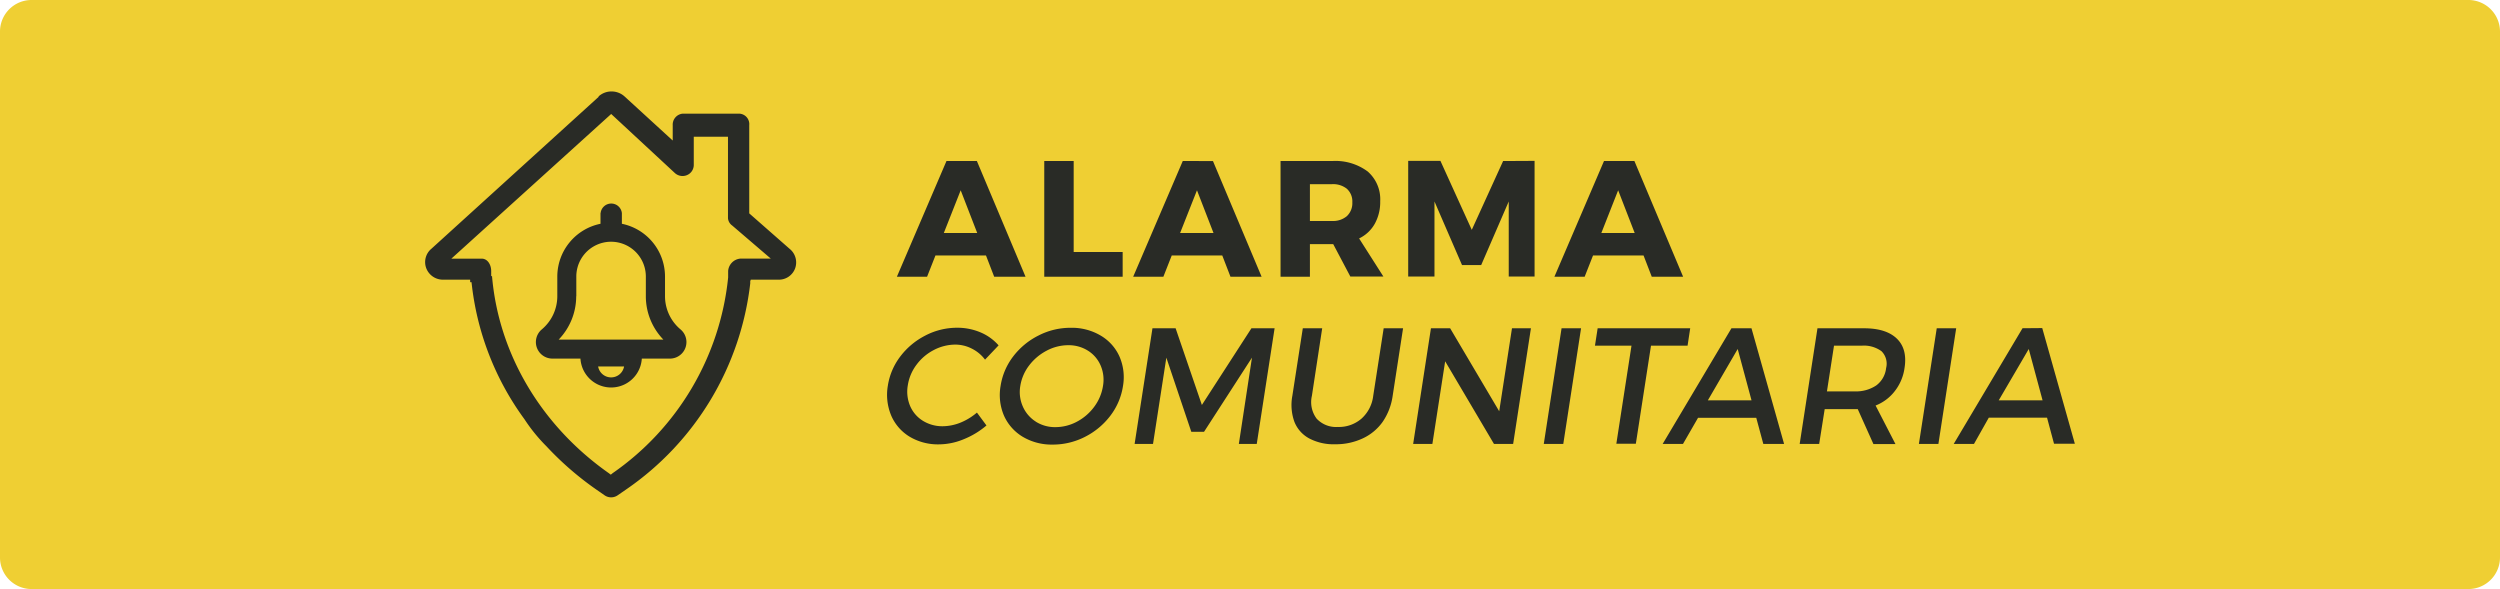
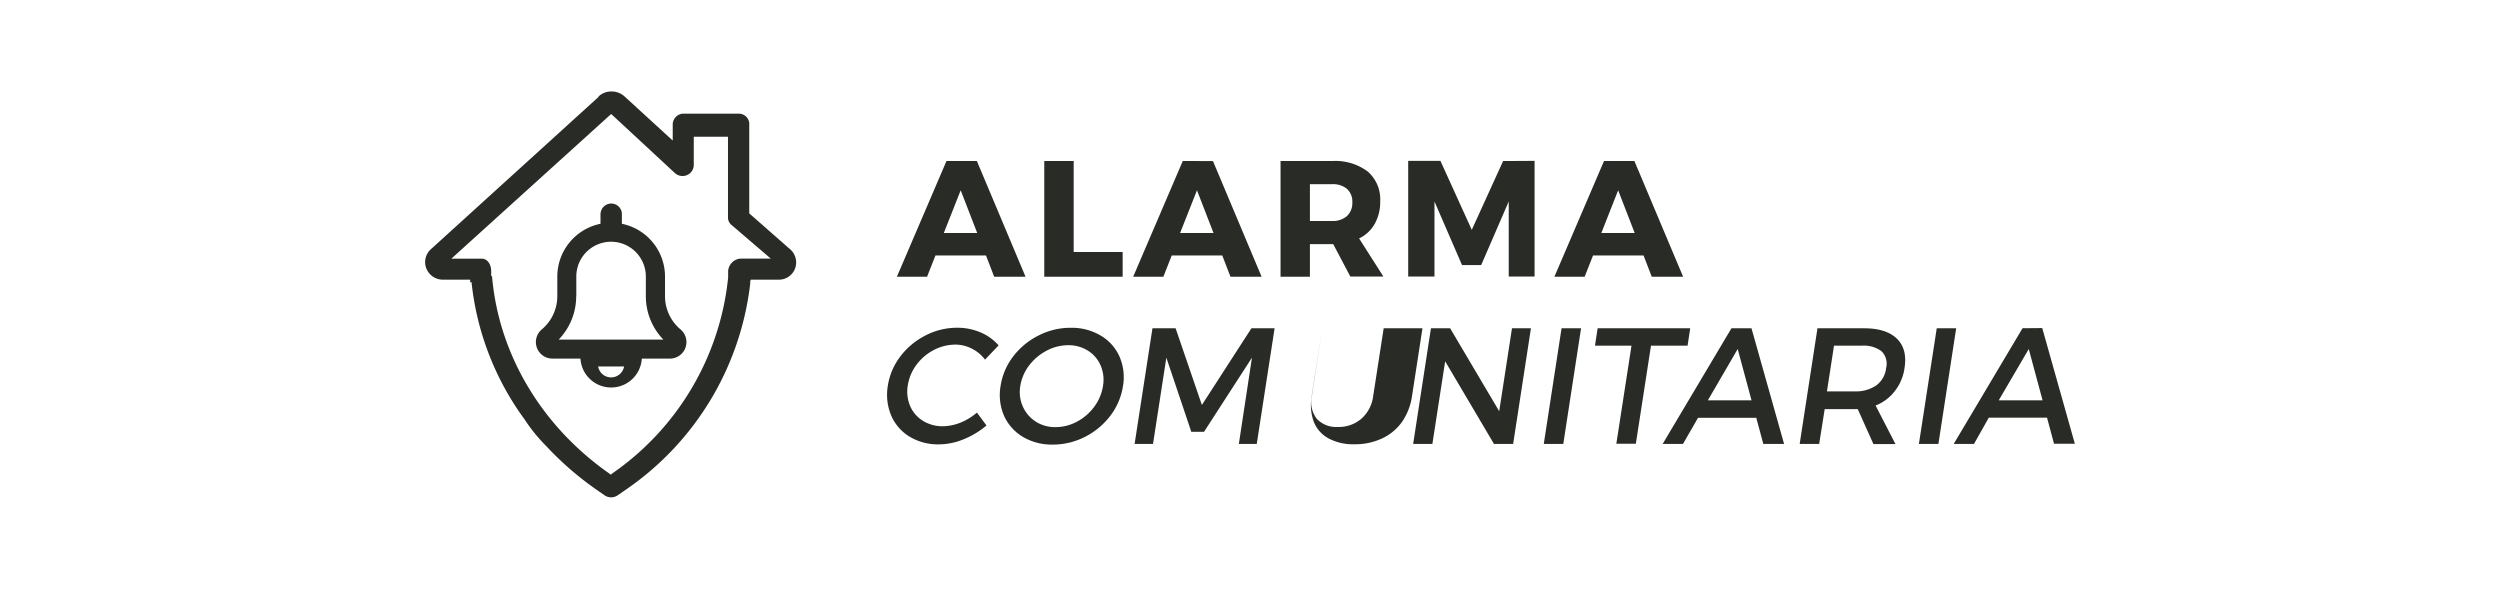
<svg xmlns="http://www.w3.org/2000/svg" viewBox="0 0 453.79 106.92">
  <defs>
    <style>.cls-1{fill:#efcf33;}.cls-2{fill:#292b26;}</style>
  </defs>
  <title>banner-alarma</title>
  <g id="Layer_2" data-name="Layer 2">
    <g id="Layer_1-2" data-name="Layer 1">
-       <path class="cls-1" d="M5.72,0H448.06a5.74,5.74,0,0,1,5.73,5.72V101.2a5.74,5.74,0,0,1-5.73,5.72H5.72A5.73,5.73,0,0,1,0,101.2V5.72A5.73,5.73,0,0,1,5.72,0" />
-       <path class="cls-2" d="M227.16,59.58l-9,13.93-4.77-13.93h-4.2l-3.24,21h3.34l2.42-15.66,4.53,13.46h2.31l8.7-13.46-2.38,15.66h3.25l3.24-21Zm24,0-1.9,12.28A6.59,6.59,0,0,1,247.12,76a6.27,6.27,0,0,1-4.29,1.5A4.81,4.81,0,0,1,239,76a5,5,0,0,1-.87-4.15L240,59.58h-3.52l-1.9,12.28a9,9,0,0,0,.38,4.72,5.88,5.88,0,0,0,2.68,3,9.46,9.46,0,0,0,4.71,1.06,11.46,11.46,0,0,0,5-1.06,9.16,9.16,0,0,0,3.62-3,11.08,11.08,0,0,0,1.82-4.72l1.89-12.28Zm23.29,0-2.32,15.07-8.91-15.07h-3.48l-3.23,21H260l2.32-15,8.86,15h3.48l3.23-21Zm9,0-3.23,21h3.54l3.23-21Zm6.55,0-.49,3.17h6.63l-2.75,17.8h3.54l2.75-17.8h6.64l.48-3.17Zm25.42,3.77,2.51,9.32H310Zm-1.13-3.77-12.49,21h3.69l2.73-4.74h10.57l1.28,4.74h3.77l-5.92-21Zm18.61,3.17h5a5.38,5.38,0,0,1,3.62,1,3.19,3.19,0,0,1,.84,3.06,4.51,4.51,0,0,1-1.8,3.16,6.61,6.61,0,0,1-3.94,1.07h-5Zm-3-3.17-3.23,21h3.54l1-6.32h5c.45,0,.77,0,1,0l2.85,6.35h4l-3.61-7A8.11,8.11,0,0,0,343.93,71a8.74,8.74,0,0,0,1.78-4.25q.53-3.42-1.41-5.29t-5.94-1.87Zm21.65,0-3.24,21h3.54l3.23-21Zm16.7,3.77,2.51,9.32H362.8Zm-1.13-3.77-12.49,21h3.68L361,75.81h10.57l1.27,4.74h3.78l-5.92-21ZM168,60.89a13.18,13.18,0,0,0-4.57,3.8A11.65,11.65,0,0,0,161.16,70a9.75,9.75,0,0,0,.6,5.41,8.34,8.34,0,0,0,3.34,3.85,10,10,0,0,0,5.31,1.4,11.9,11.9,0,0,0,4.49-.92,15,15,0,0,0,4.16-2.51l-1.73-2.34a11,11,0,0,1-3,1.83,8.84,8.84,0,0,1-3.21.65,6.7,6.7,0,0,1-3.62-1,5.87,5.87,0,0,1-2.3-2.68,6.69,6.69,0,0,1-.42-3.74,8.32,8.32,0,0,1,1.57-3.73,9.11,9.11,0,0,1,3.12-2.67,8.52,8.52,0,0,1,3.93-1,6.61,6.61,0,0,1,3,.73,6.75,6.75,0,0,1,2.4,2l2.46-2.59A9,9,0,0,0,178,60.34a10.74,10.74,0,0,0-4.21-.85,12.5,12.5,0,0,0-5.8,1.4M188,76.52a6.14,6.14,0,0,1-2.33-2.71,6.47,6.47,0,0,1-.47-3.75,8.23,8.23,0,0,1,1.6-3.72,9.52,9.52,0,0,1,3.17-2.68,8.37,8.37,0,0,1,3.92-1,6.53,6.53,0,0,1,3.6,1,5.92,5.92,0,0,1,2.29,2.68,6.53,6.53,0,0,1,.43,3.72,8.5,8.5,0,0,1-1.58,3.76,9.25,9.25,0,0,1-3.13,2.71,8.25,8.25,0,0,1-3.9,1,6.5,6.5,0,0,1-3.6-1m.51-15.63a13.19,13.19,0,0,0-4.6,3.8,11.71,11.71,0,0,0-2.29,5.37,9.53,9.53,0,0,0,.63,5.4,8.51,8.51,0,0,0,3.42,3.83,10.31,10.31,0,0,0,5.41,1.4,12.8,12.8,0,0,0,5.85-1.4,13.31,13.31,0,0,0,4.61-3.83,11.81,11.81,0,0,0,2.3-5.4,9.4,9.4,0,0,0-.64-5.36,8.37,8.37,0,0,0-3.43-3.81,10.25,10.25,0,0,0-5.42-1.4,12.66,12.66,0,0,0-5.84,1.4M174.38,34.54l3,7.75h-6.06Zm-2.58-5.31-9,21h5.48l1.52-3.86h9.17l1.49,3.86h5.69l-8.83-21Zm17.75,0v21h14.23V45.74h-8.89V29.23Zm27.72,5.31,3,7.75h-6.06Zm-2.58-5.31-9,21h5.48l1.52-3.86h9.17l1.49,3.86H229l-8.83-21Zm23.08,4.2h4a4,4,0,0,1,2.7.83,3.09,3.09,0,0,1,1,2.46,3.23,3.23,0,0,1-1,2.52,3.88,3.88,0,0,1-2.7.87h-4Zm-5.33-4.2v21h5.33V44.31H242l3.11,5.89h6l-4.41-6.92a6.47,6.47,0,0,0,2.83-2.64,8.11,8.11,0,0,0,1-4.1,6.68,6.68,0,0,0-2.27-5.41,9.79,9.79,0,0,0-6.45-1.9Zm61.28,5.31,3,7.75h-6.05Zm-2.57-5.31-9,21h5.49l1.52-3.86h9.17l1.49,3.86h5.69l-8.84-21Zm-18.31,0-5.69,12.49L261.46,29.2h-5.85v21h4.77V36.57l5,11.54h3.48l5-11.54,0,13.63h4.69v-21ZM113.28,66.52a2.39,2.39,0,0,1-4.71,0Zm-8.67-12.74V50.19a6.31,6.31,0,0,1,12.62,0v3.59a11.32,11.32,0,0,0,3.18,7.86h-19a11.32,11.32,0,0,0,3.18-7.86M109,38.69v1.93a9.79,9.79,0,0,0-7.84,9.57v3.59a7.86,7.86,0,0,1-2.8,6,3,3,0,0,0,2,5.31h5a5.58,5.58,0,0,0,11.14,0h5a3,3,0,0,0,2-5.32,7.86,7.86,0,0,1-2.79-6V50.19a9.78,9.78,0,0,0-7.83-9.57V38.69a1.94,1.94,0,0,0-3.86,0m1.92-18L122.5,31.41a2.07,2.07,0,0,0,2.19.38A2,2,0,0,0,125.93,30V24.82h6.21V39.6a1.8,1.8,0,0,0,.77,1.34l7,6h-5.51a2.44,2.44,0,0,0-2.23,2.24v1.19A49.31,49.31,0,0,1,111.2,85.89l-.33.27-.36-.27c-12.23-8.59-20-21.62-21.2-35.77h-.15v-.93c0-1.1-.63-2.24-1.72-2.24H81.93Zm-2.27-3.12L78.31,45.15a3.15,3.15,0,0,0-.91,3.61,3.24,3.24,0,0,0,3.21,2h4.73v.46h.25a51.12,51.12,0,0,0,9.59,24.85,30.6,30.6,0,0,0,4,4.93,56.27,56.27,0,0,0,9,7.82l1.57,1.09a2.08,2.08,0,0,0,2.36,0l1.58-1.09a52.66,52.66,0,0,0,22.49-37.38s0-.09,0-.19v-.2l.1-.29h4.9a3.14,3.14,0,0,0,3.13-2,3.17,3.17,0,0,0-1-3.61L136,38.73v-16a1.91,1.91,0,0,0-1.77-2.1H123.93a2,2,0,0,0-1.82,2.1v2.78l-8.74-8a3.51,3.51,0,0,0-2.37-.91,3.46,3.46,0,0,0-2.36.91" />
+       <path class="cls-2" d="M227.16,59.58l-9,13.93-4.77-13.93h-4.2l-3.24,21h3.34l2.42-15.66,4.53,13.46h2.31l8.7-13.46-2.38,15.66h3.25l3.24-21Zm24,0-1.9,12.28A6.59,6.59,0,0,1,247.12,76a6.27,6.27,0,0,1-4.29,1.5A4.81,4.81,0,0,1,239,76a5,5,0,0,1-.87-4.15L240,59.58l-1.9,12.28a9,9,0,0,0,.38,4.72,5.88,5.88,0,0,0,2.68,3,9.46,9.46,0,0,0,4.71,1.06,11.46,11.46,0,0,0,5-1.06,9.16,9.16,0,0,0,3.62-3,11.08,11.08,0,0,0,1.82-4.72l1.89-12.28Zm23.29,0-2.32,15.07-8.91-15.07h-3.48l-3.23,21H260l2.32-15,8.86,15h3.48l3.23-21Zm9,0-3.23,21h3.54l3.23-21Zm6.55,0-.49,3.17h6.63l-2.75,17.8h3.54l2.75-17.8h6.64l.48-3.17Zm25.42,3.77,2.51,9.32H310Zm-1.13-3.77-12.49,21h3.69l2.73-4.74h10.57l1.28,4.74h3.77l-5.92-21Zm18.61,3.17h5a5.38,5.38,0,0,1,3.62,1,3.19,3.19,0,0,1,.84,3.06,4.51,4.51,0,0,1-1.8,3.16,6.61,6.61,0,0,1-3.94,1.07h-5Zm-3-3.17-3.23,21h3.54l1-6.32h5c.45,0,.77,0,1,0l2.85,6.35h4l-3.61-7A8.11,8.11,0,0,0,343.93,71a8.74,8.74,0,0,0,1.78-4.25q.53-3.42-1.41-5.29t-5.94-1.87Zm21.65,0-3.24,21h3.54l3.23-21Zm16.7,3.77,2.51,9.32H362.8Zm-1.13-3.77-12.49,21h3.68L361,75.81h10.57l1.27,4.74h3.78l-5.92-21ZM168,60.89a13.18,13.18,0,0,0-4.57,3.8A11.65,11.65,0,0,0,161.16,70a9.75,9.75,0,0,0,.6,5.41,8.34,8.34,0,0,0,3.34,3.85,10,10,0,0,0,5.31,1.4,11.9,11.9,0,0,0,4.49-.92,15,15,0,0,0,4.16-2.51l-1.73-2.34a11,11,0,0,1-3,1.83,8.84,8.84,0,0,1-3.21.65,6.7,6.7,0,0,1-3.62-1,5.87,5.87,0,0,1-2.3-2.68,6.69,6.69,0,0,1-.42-3.74,8.32,8.32,0,0,1,1.57-3.73,9.11,9.11,0,0,1,3.12-2.67,8.52,8.52,0,0,1,3.93-1,6.61,6.61,0,0,1,3,.73,6.75,6.75,0,0,1,2.4,2l2.46-2.59A9,9,0,0,0,178,60.34a10.74,10.74,0,0,0-4.21-.85,12.5,12.5,0,0,0-5.8,1.4M188,76.52a6.14,6.14,0,0,1-2.33-2.71,6.47,6.47,0,0,1-.47-3.75,8.23,8.23,0,0,1,1.6-3.72,9.52,9.52,0,0,1,3.17-2.68,8.37,8.37,0,0,1,3.92-1,6.53,6.53,0,0,1,3.6,1,5.92,5.92,0,0,1,2.29,2.68,6.53,6.53,0,0,1,.43,3.72,8.5,8.5,0,0,1-1.58,3.76,9.25,9.25,0,0,1-3.13,2.71,8.25,8.25,0,0,1-3.9,1,6.5,6.5,0,0,1-3.6-1m.51-15.63a13.19,13.19,0,0,0-4.6,3.8,11.71,11.71,0,0,0-2.29,5.37,9.53,9.53,0,0,0,.63,5.4,8.51,8.51,0,0,0,3.42,3.83,10.31,10.31,0,0,0,5.41,1.4,12.8,12.8,0,0,0,5.85-1.4,13.31,13.31,0,0,0,4.61-3.83,11.81,11.81,0,0,0,2.3-5.4,9.4,9.4,0,0,0-.64-5.36,8.37,8.37,0,0,0-3.43-3.81,10.25,10.25,0,0,0-5.42-1.4,12.66,12.66,0,0,0-5.84,1.4M174.38,34.54l3,7.75h-6.06Zm-2.58-5.31-9,21h5.48l1.52-3.86h9.17l1.49,3.86h5.69l-8.83-21Zm17.75,0v21h14.23V45.74h-8.89V29.23Zm27.72,5.31,3,7.75h-6.06Zm-2.58-5.31-9,21h5.48l1.52-3.86h9.17l1.49,3.86H229l-8.83-21Zm23.08,4.2h4a4,4,0,0,1,2.7.83,3.09,3.09,0,0,1,1,2.46,3.23,3.23,0,0,1-1,2.52,3.88,3.88,0,0,1-2.7.87h-4Zm-5.33-4.2v21h5.33V44.31H242l3.11,5.89h6l-4.41-6.92a6.47,6.47,0,0,0,2.83-2.64,8.11,8.11,0,0,0,1-4.1,6.68,6.68,0,0,0-2.27-5.41,9.79,9.79,0,0,0-6.45-1.9Zm61.28,5.31,3,7.75h-6.05Zm-2.57-5.31-9,21h5.49l1.52-3.86h9.17l1.49,3.86h5.69l-8.84-21Zm-18.31,0-5.69,12.49L261.46,29.2h-5.85v21h4.77V36.57l5,11.54h3.48l5-11.54,0,13.63h4.69v-21ZM113.28,66.52a2.39,2.39,0,0,1-4.71,0Zm-8.67-12.74V50.19a6.31,6.31,0,0,1,12.62,0v3.59a11.32,11.32,0,0,0,3.18,7.86h-19a11.32,11.32,0,0,0,3.18-7.86M109,38.69v1.93a9.79,9.79,0,0,0-7.84,9.57v3.59a7.86,7.86,0,0,1-2.8,6,3,3,0,0,0,2,5.31h5a5.58,5.58,0,0,0,11.14,0h5a3,3,0,0,0,2-5.32,7.86,7.86,0,0,1-2.79-6V50.19a9.78,9.78,0,0,0-7.83-9.57V38.69a1.94,1.94,0,0,0-3.86,0m1.92-18L122.5,31.41a2.07,2.07,0,0,0,2.19.38A2,2,0,0,0,125.93,30V24.82h6.21V39.6a1.8,1.8,0,0,0,.77,1.34l7,6h-5.51a2.44,2.44,0,0,0-2.23,2.24v1.19A49.31,49.31,0,0,1,111.2,85.89l-.33.27-.36-.27c-12.23-8.59-20-21.62-21.2-35.77h-.15v-.93c0-1.1-.63-2.24-1.72-2.24H81.93Zm-2.27-3.12L78.31,45.15a3.15,3.15,0,0,0-.91,3.61,3.24,3.24,0,0,0,3.21,2h4.73v.46h.25a51.12,51.12,0,0,0,9.59,24.85,30.6,30.6,0,0,0,4,4.93,56.27,56.27,0,0,0,9,7.82l1.57,1.09a2.08,2.08,0,0,0,2.36,0l1.58-1.09a52.66,52.66,0,0,0,22.49-37.38s0-.09,0-.19v-.2l.1-.29h4.9a3.14,3.14,0,0,0,3.13-2,3.17,3.17,0,0,0-1-3.61L136,38.73v-16a1.91,1.91,0,0,0-1.77-2.1H123.93a2,2,0,0,0-1.82,2.1v2.78l-8.74-8a3.51,3.51,0,0,0-2.37-.91,3.46,3.46,0,0,0-2.36.91" />
    </g>
  </g>
</svg>